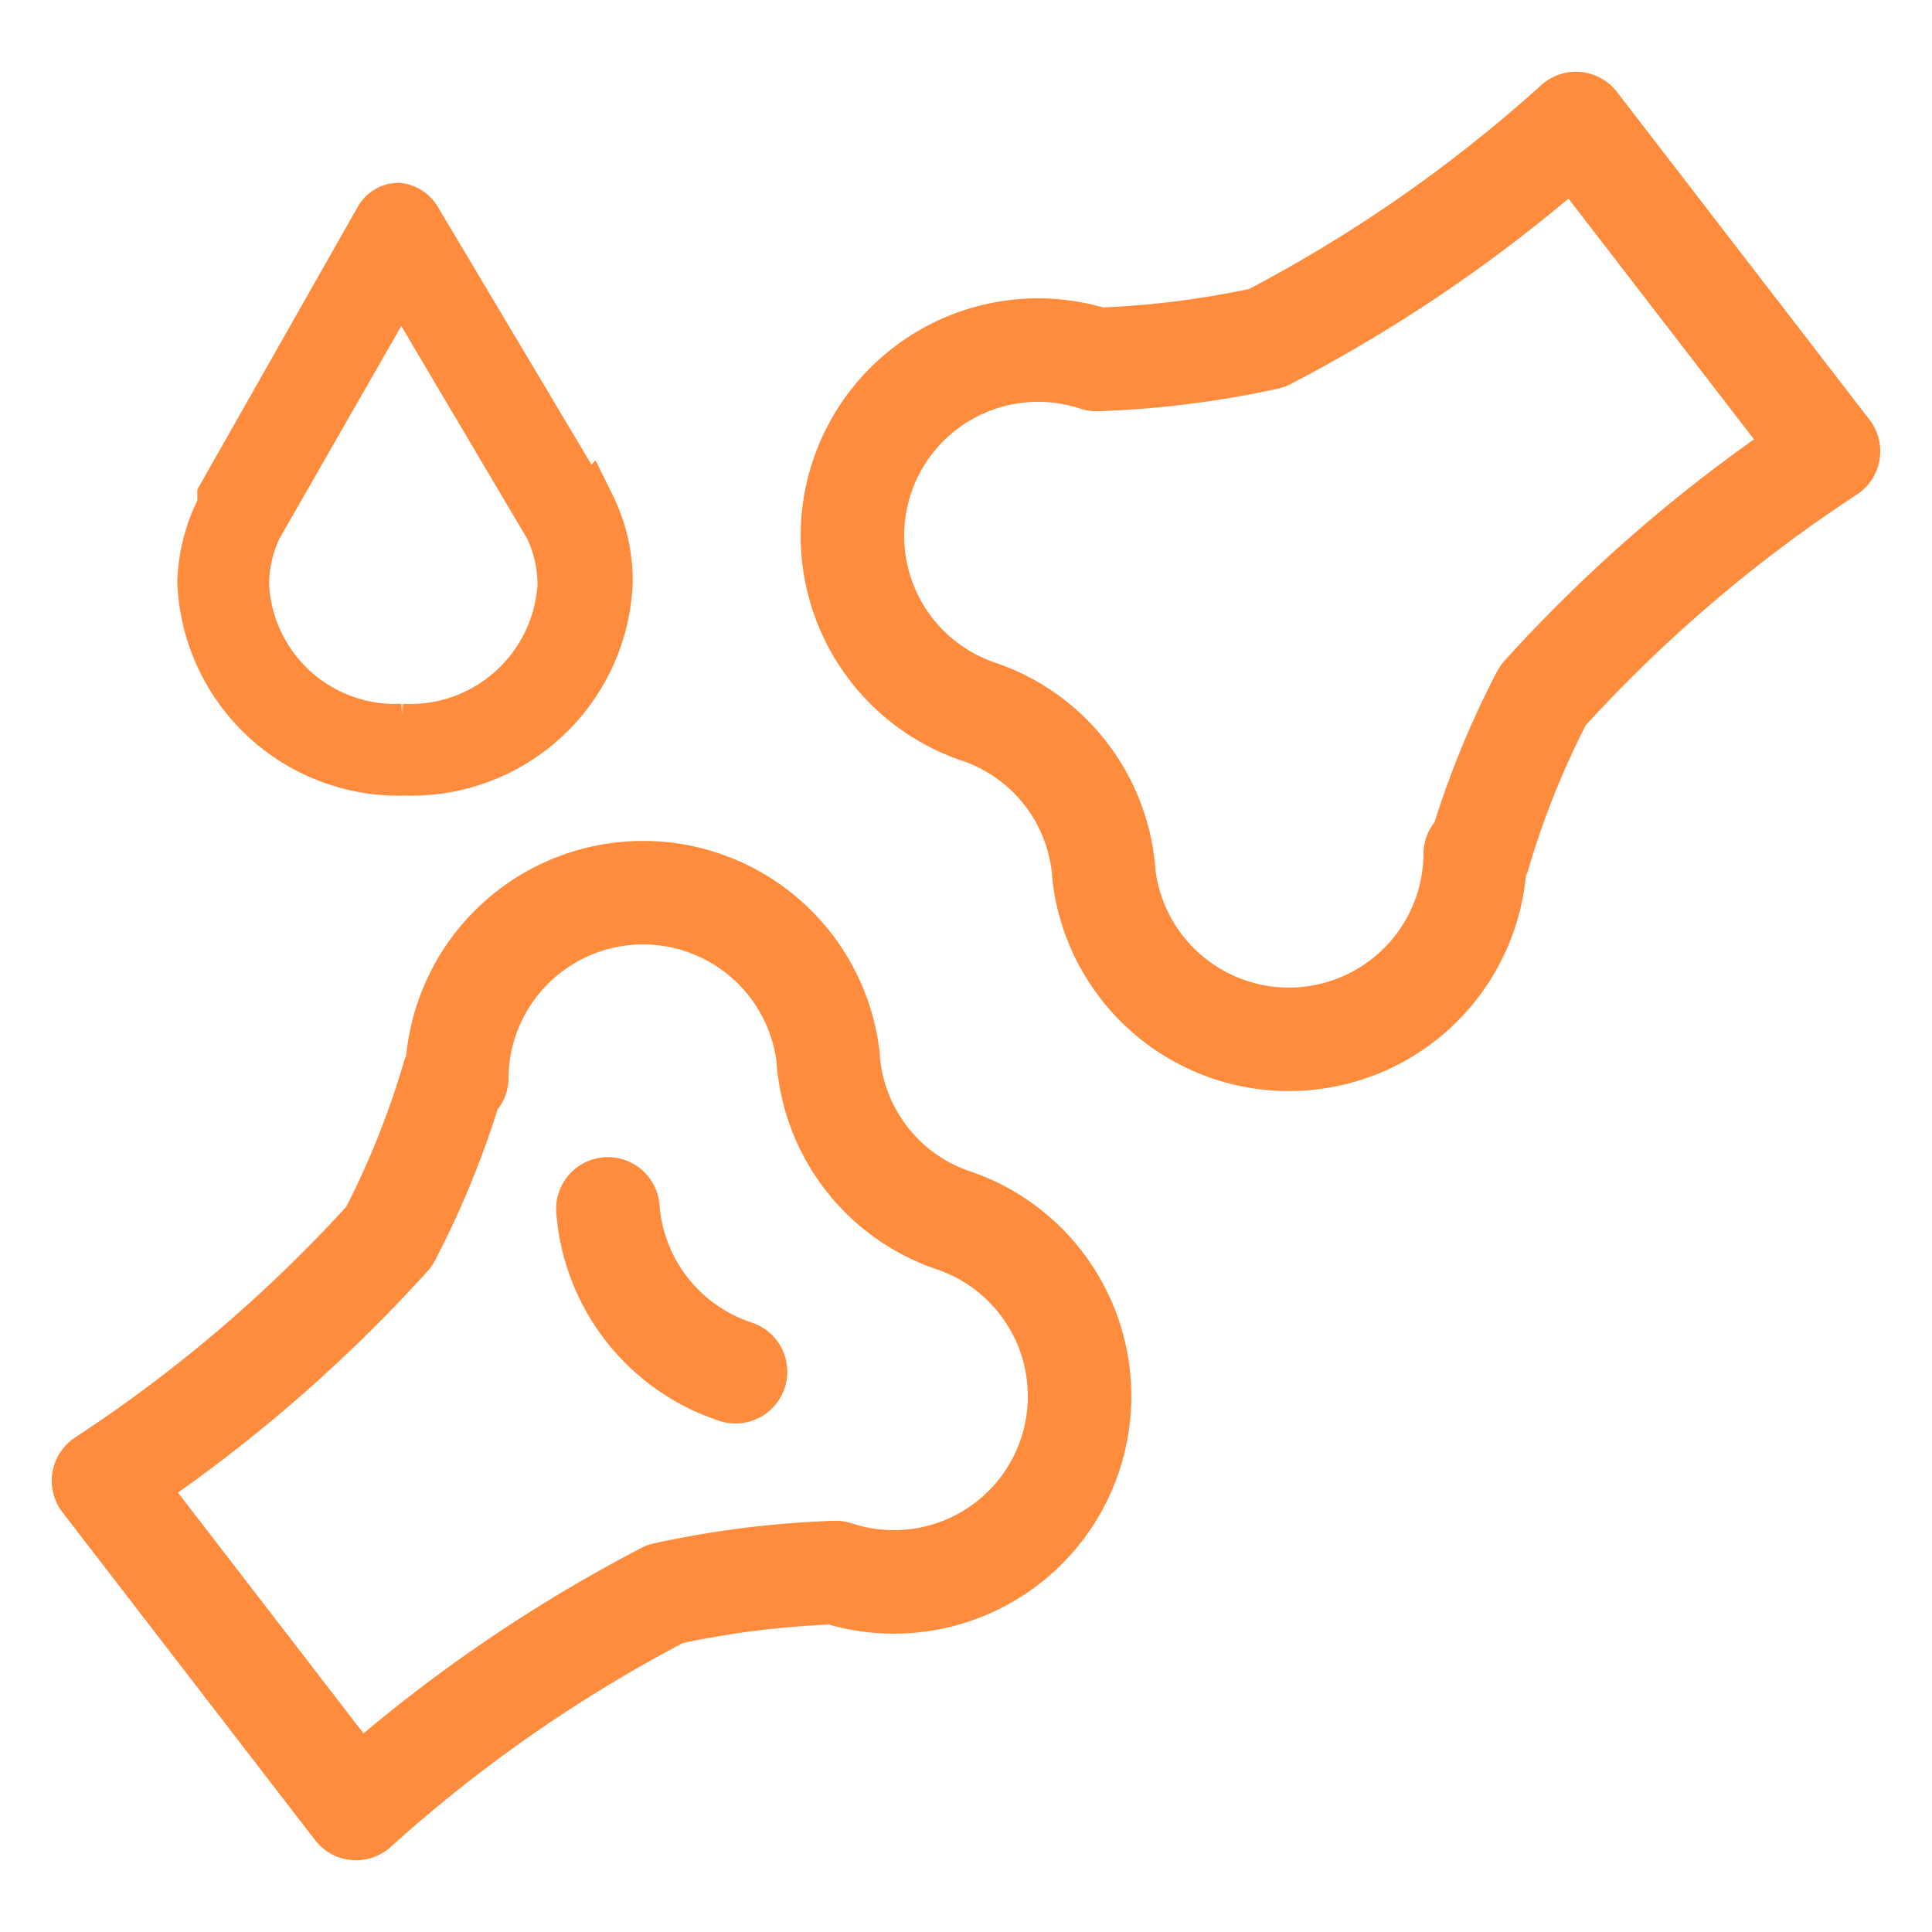
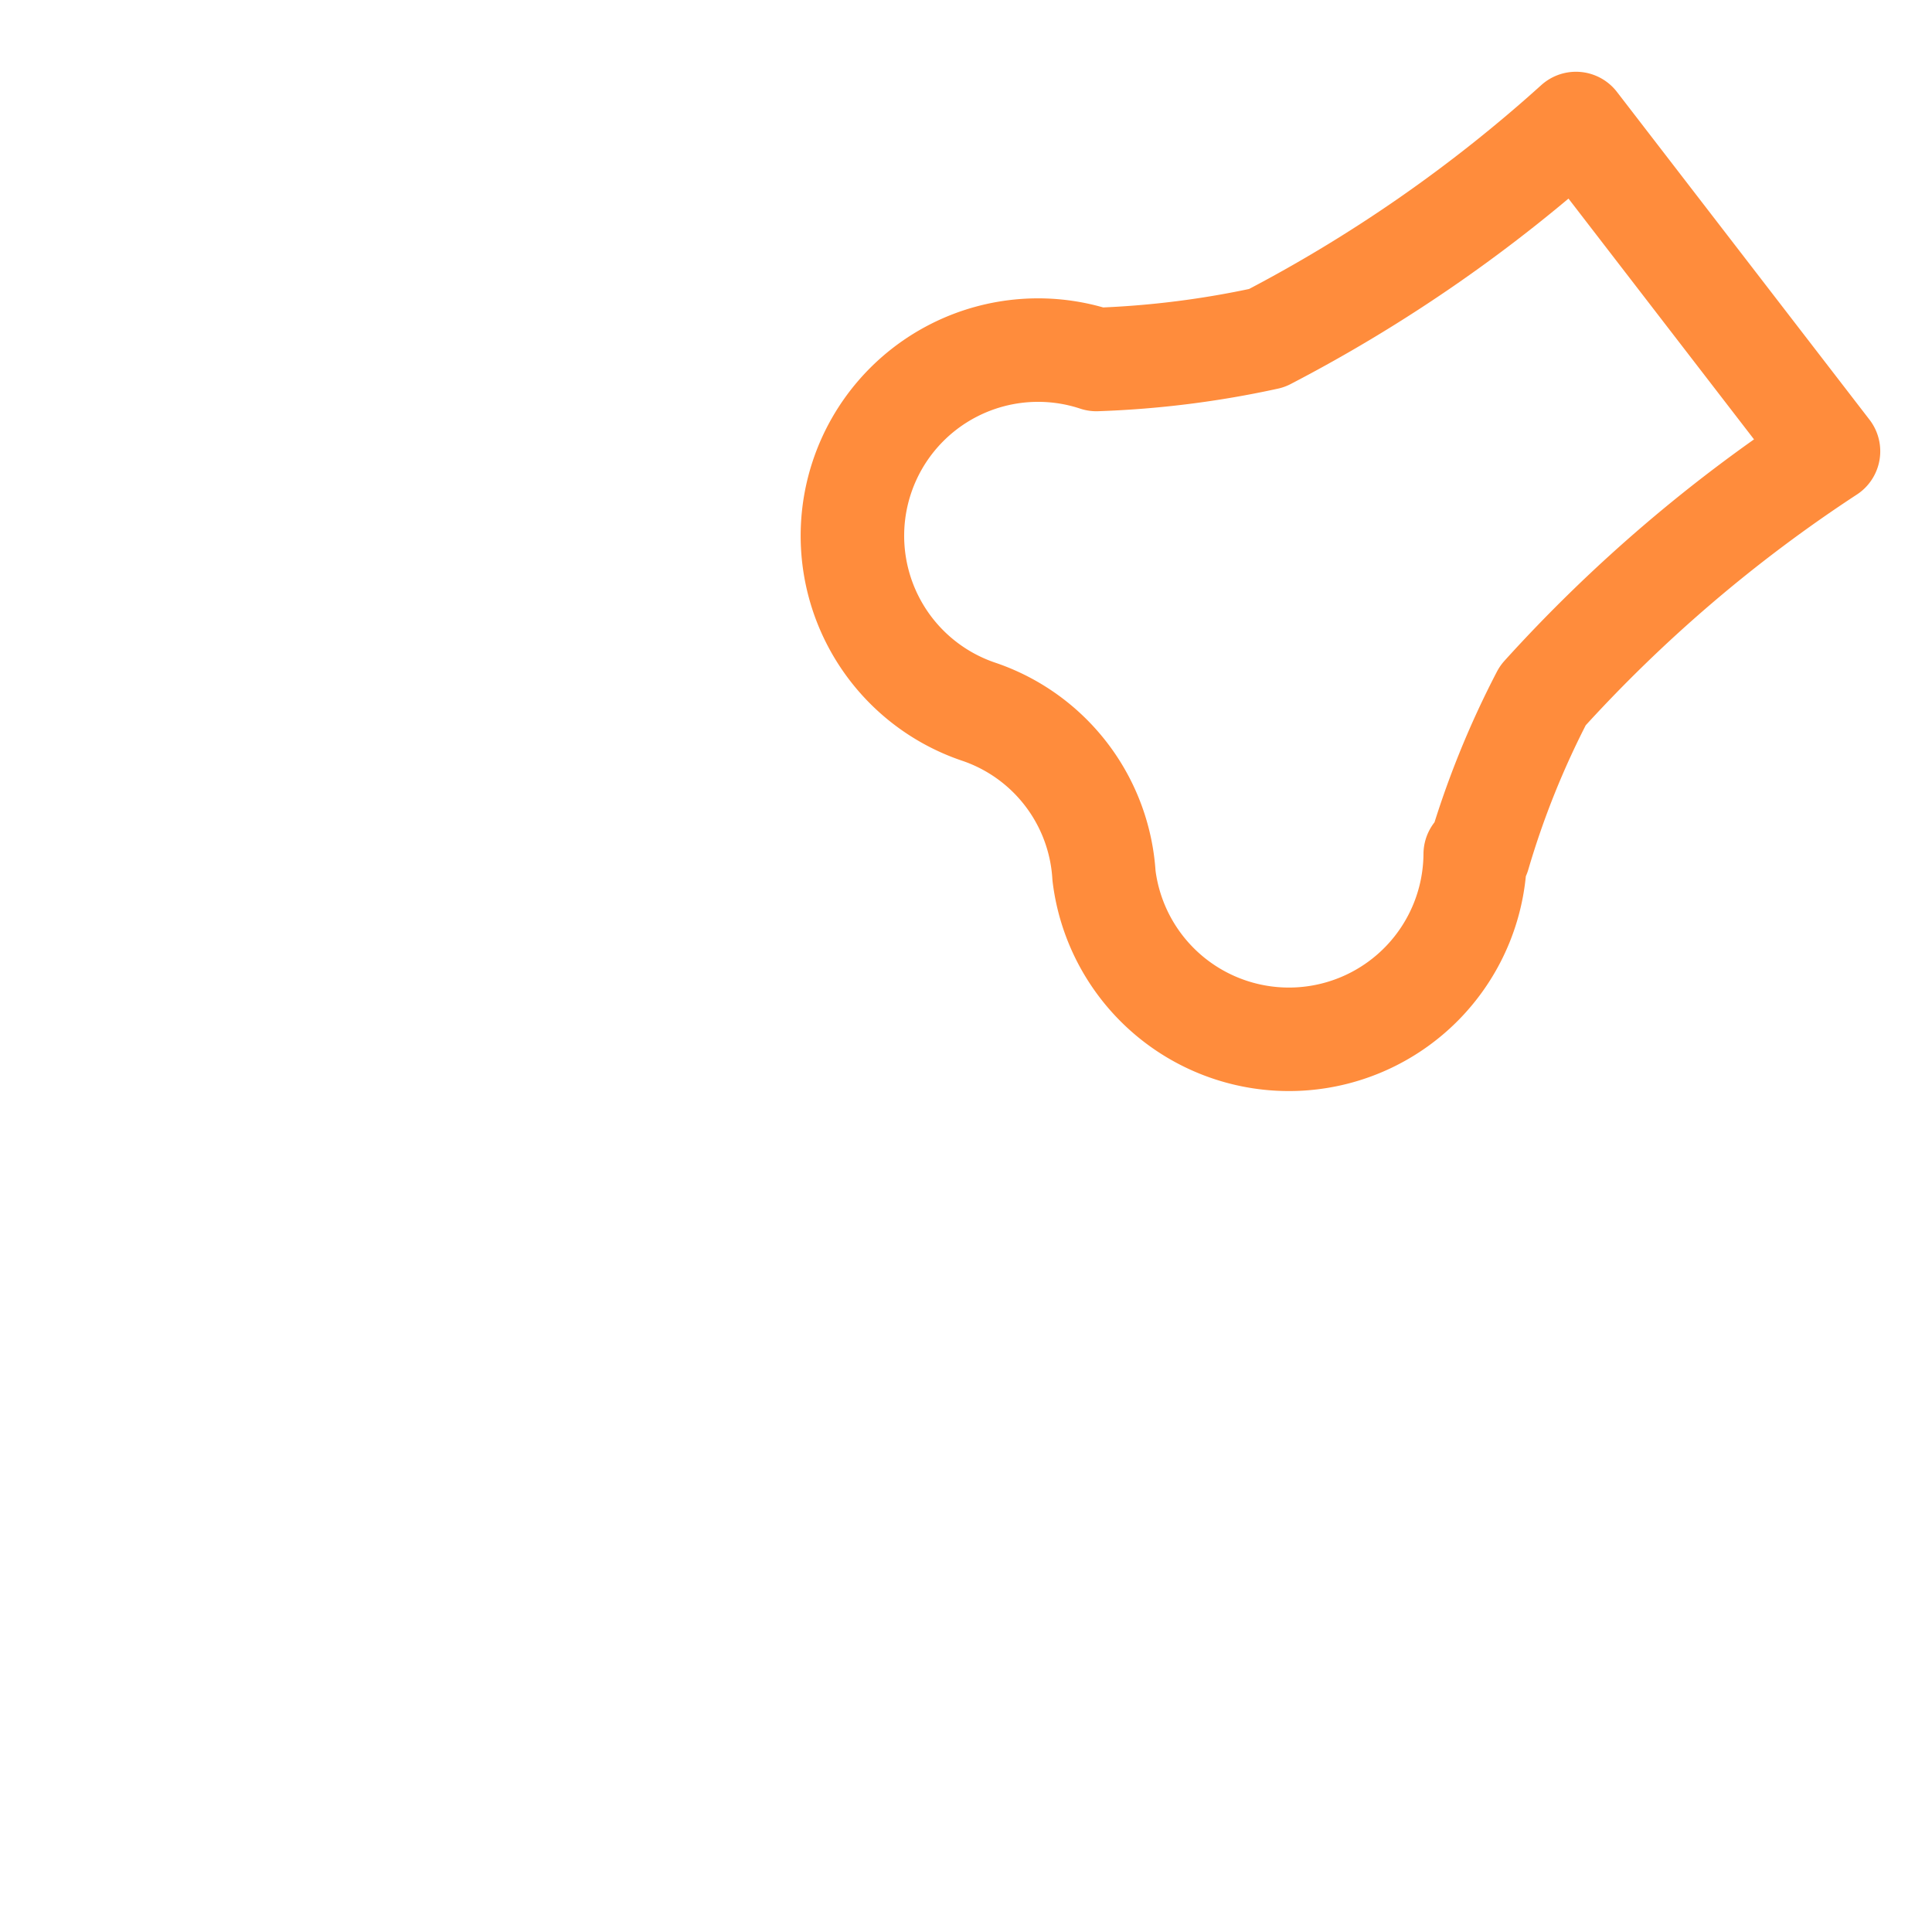
<svg xmlns="http://www.w3.org/2000/svg" id="图层_1" data-name="图层 1" viewBox="0 0 28 28">
  <defs>
    <style>.cls-1{fill:none;stroke-linecap:round;stroke-linejoin:round;stroke-width:1.5px;}.cls-1,.cls-2{stroke:#ff8c3c;}.cls-2{fill:#ff8c3c;stroke-miterlimit:10;stroke-width:0.8px;}</style>
  </defs>
-   <path class="cls-1" d="M10.66,19.88a2.7,2.7,0,0,1-1.85-2.36" />
-   <path class="cls-1" d="M6.57,15.61a12.81,12.81,0,0,1-.93,2.31A21.36,21.36,0,0,1,1.5,21.46l3.66,4.75A21.44,21.44,0,0,1,9.64,23.1a13.71,13.71,0,0,1,2.47-.31,2.69,2.69,0,0,0,1.69-5.11h0A2.68,2.68,0,0,1,12,15.31h0a2.7,2.7,0,0,0-5.38.31" />
  <path class="cls-1" d="M21.43,12.39a12.81,12.81,0,0,1,.93-2.31A21.36,21.36,0,0,1,26.5,6.54L22.84,1.79A21.44,21.44,0,0,1,18.36,4.9a13.71,13.71,0,0,1-2.47.31,2.69,2.69,0,0,0-1.69,5.11h0A2.68,2.68,0,0,1,16,12.69h0a2.7,2.7,0,0,0,5.38-.31" />
-   <path class="cls-2" d="M8.48,7.39v0a1.51,1.51,0,0,0-.09-.18l0,0L6,3.2a.31.31,0,0,0-.23-.15.28.28,0,0,0-.24.15l-2.27,4,0,0,0,.15v0a2.46,2.46,0,0,0-.29,1.09,2.81,2.81,0,0,0,2.9,2.69,2.81,2.81,0,0,0,2.9-2.69,2.42,2.42,0,0,0-.25-1.09ZM5.83,10.6A2.23,2.23,0,0,1,3.5,8.48a2,2,0,0,1,.19-.85l2.12-3.7L8,7.63a2,2,0,0,1,.19.85A2.25,2.25,0,0,1,5.82,10.6Zm0,0" />
</svg>